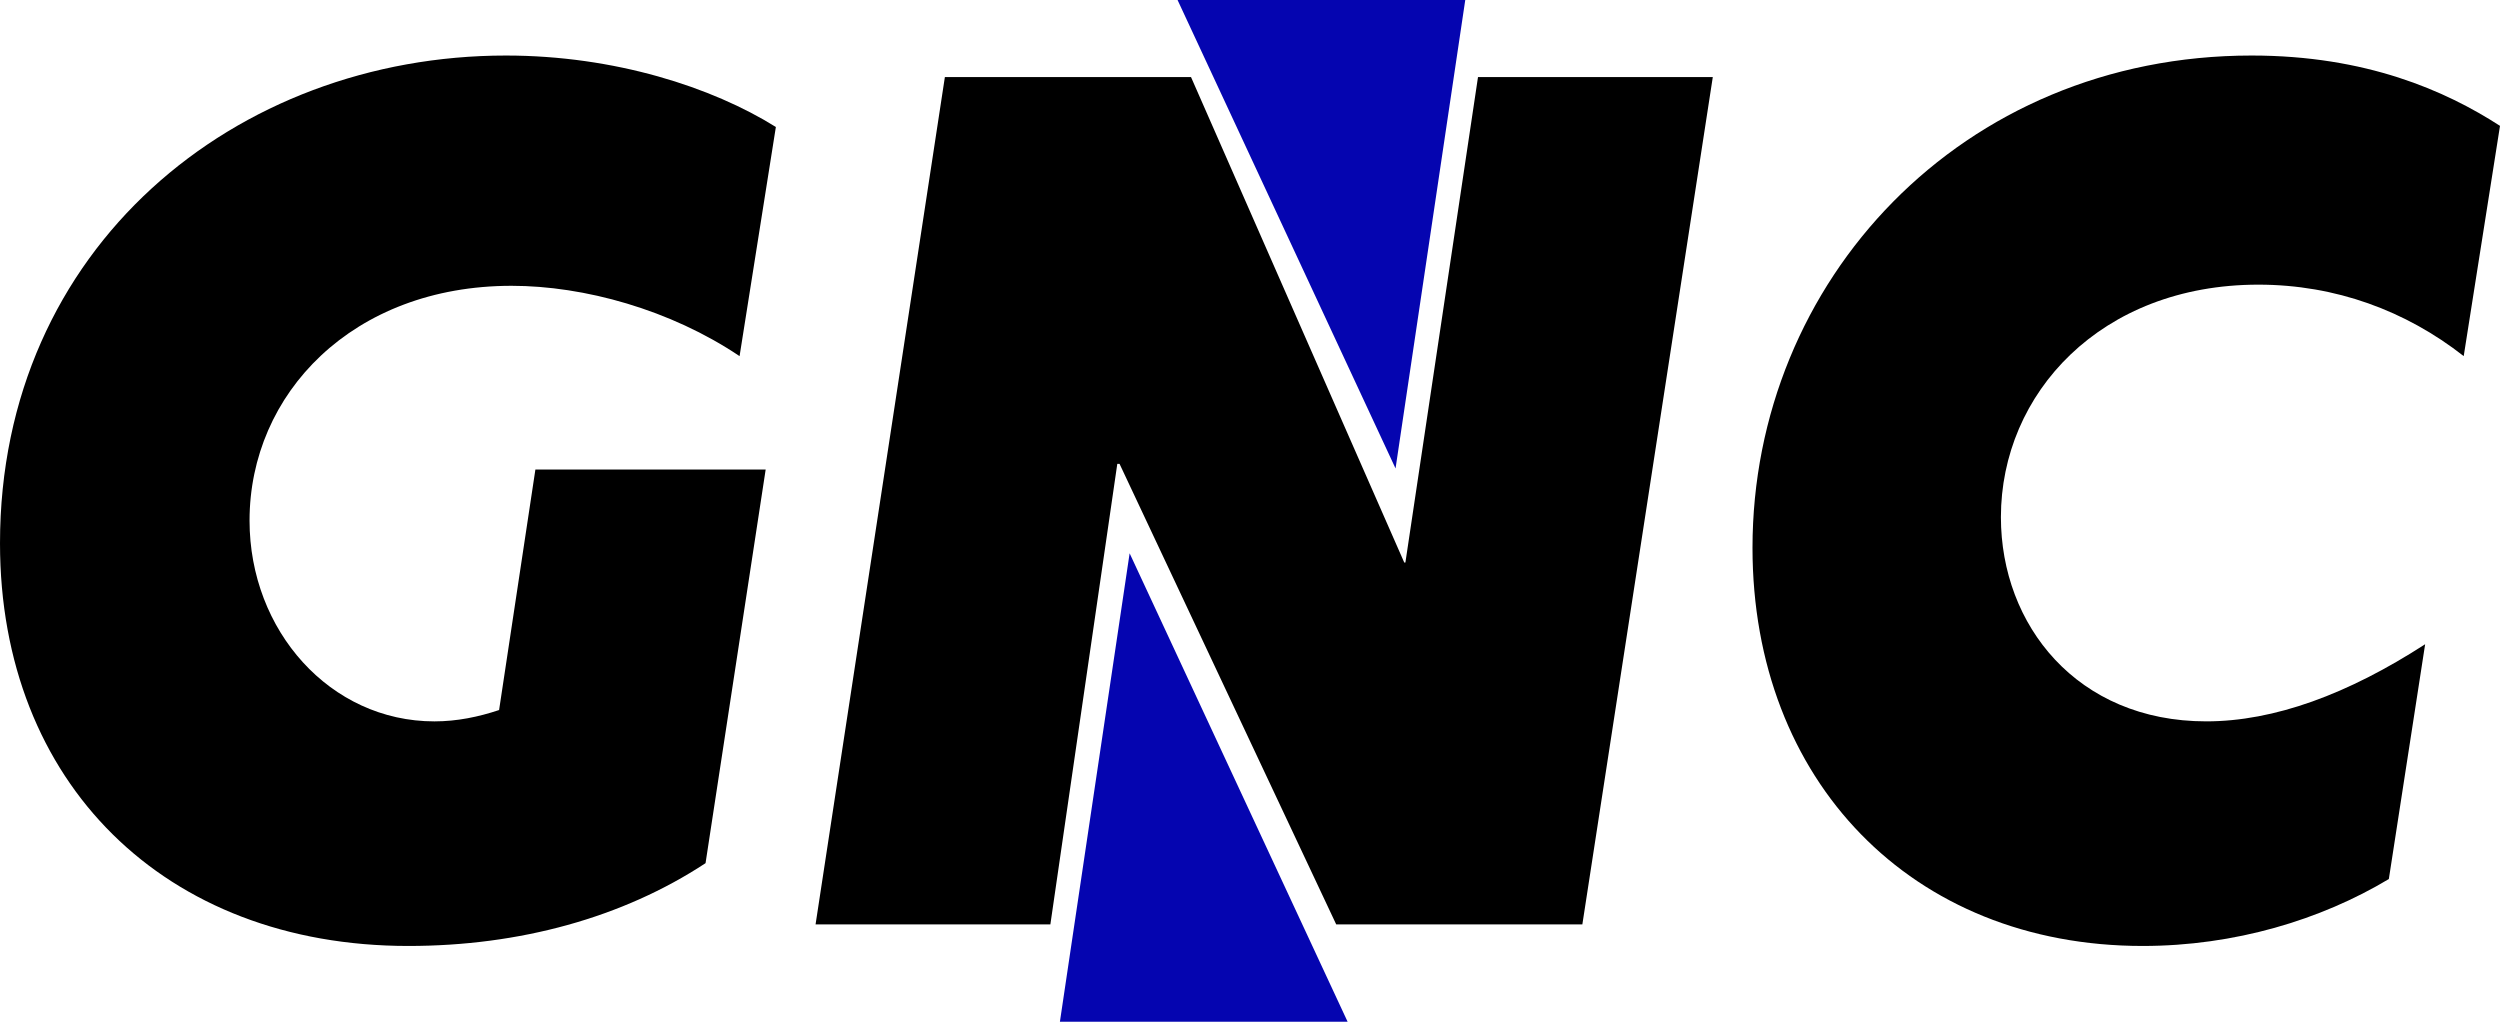
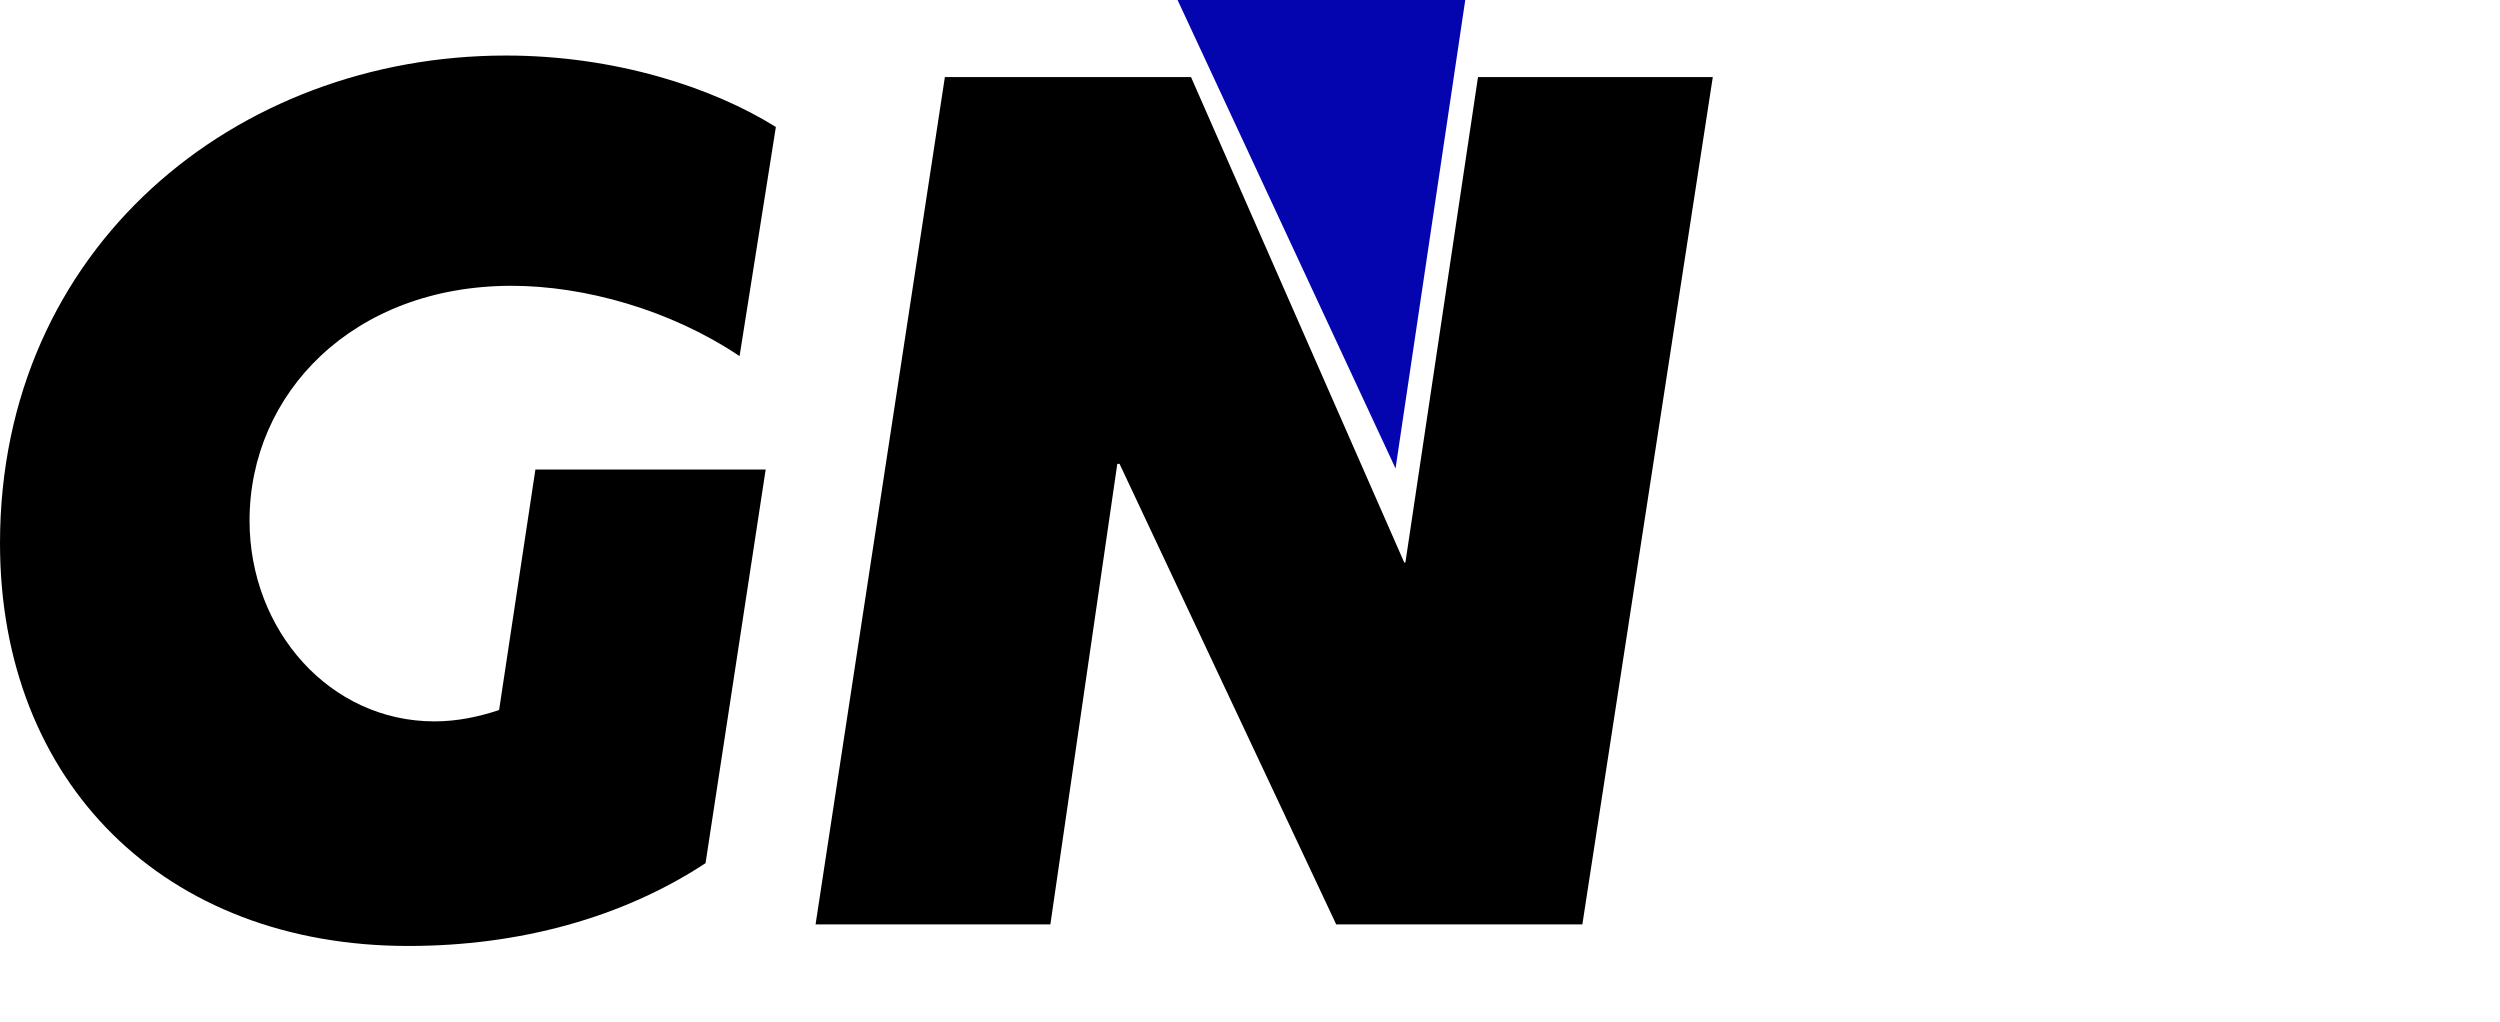
<svg xmlns="http://www.w3.org/2000/svg" xmlns:ns1="http://www.inkscape.org/namespaces/inkscape" xmlns:ns2="http://sodipodi.sourceforge.net/DTD/sodipodi-0.dtd" width="381.203mm" height="155.796mm" viewBox="0 0 381.203 155.796" version="1.1" id="svg8" ns1:version="1.0.1 (3bc2e813f5, 2020-09-07)" ns2:docname="Global_News_Channel_1997.svg">
  <defs id="defs2" />
  <ns2:namedview id="base" pagecolor="#ffffff" bordercolor="#666666" borderopacity="1.0" ns1:pageopacity="0.0" ns1:pageshadow="2" ns1:zoom="0.35" ns1:cx="778.91331" ns1:cy="374.02911" ns1:document-units="mm" ns1:current-layer="layer1" ns1:document-rotation="0" showgrid="false" fit-margin-top="0" fit-margin-left="0" fit-margin-right="0" fit-margin-bottom="0" ns1:window-width="1366" ns1:window-height="705" ns1:window-x="-8" ns1:window-y="-8" ns1:window-maximized="1" />
  <g ns1:label="Capa 1" ns1:groupmode="layer" id="layer1" transform="translate(124.815,-49.205)">
    <g aria-label="GNC" id="text1020" style="font-style:normal;font-weight:normal;font-size:172.96px;line-height:1.25;font-family:sans-serif;fill:#000000;fill-opacity:1;stroke:none;stroke-width:4.324">
      <path d="m -6.51,68.569 c -9.686,-6.054 -24.56,-10.896 -41.164,-10.896 -41.164,0 -77.14,29.23 -77.14,74.373 0,36.495 25.079,61.401 62.266,61.401 16.95,0 32.689,-4.324 45.316,-12.626 l 9.167,-60.017 H -43.178 l -5.535,36.668 c -3.113,1.038 -6.4,1.73 -9.859,1.73 -15.912,0 -28.192,-13.837 -28.192,-30.614 0,-19.372 15.739,-35.803 39.954,-35.803 11.069,0 24.214,3.632 34.765,10.724 z" style="font-style:italic;font-variant:normal;font-weight:900;font-stretch:normal;font-family:'Hero New';-inkscape-font-specification:'Hero New Heavy Italic';stroke-width:4.324" id="path1053" />
      <path d="M 136.354,60.959 H 100.552 L 89.482,134.986 h -0.173 L 56.793,60.959 H 19.26 L -0.457,190.16 H 35.346 l 10.205,-70.222 h 0.346 l 33.035,70.222 h 37.532 z" style="font-style:italic;font-variant:normal;font-weight:900;font-stretch:normal;font-family:'Hero New';-inkscape-font-specification:'Hero New Heavy Italic';stroke-width:4.324" id="path1055" />
-       <path d="m 256.388,68.396 c -8.302,-5.362 -20.409,-10.724 -37.878,-10.724 -44.278,0 -76.102,34.419 -76.102,75.065 0,35.457 24.214,60.709 59.498,60.709 14.01,0 27.155,-3.978 37.532,-10.205 l 5.535,-35.803 c -11.761,7.61 -23.004,11.761 -33.381,11.761 -19.717,0 -31.306,-14.702 -31.306,-31.133 0,-18.853 15.22,-35.457 39.262,-35.457 11.761,0 22.485,3.978 31.306,10.896 z" style="font-style:italic;font-variant:normal;font-weight:900;font-stretch:normal;font-family:'Hero New';-inkscape-font-specification:'Hero New Heavy Italic';stroke-width:4.324" id="path1057" />
+       <path d="m 256.388,68.396 l 5.535,-35.803 c -11.761,7.61 -23.004,11.761 -33.381,11.761 -19.717,0 -31.306,-14.702 -31.306,-31.133 0,-18.853 15.22,-35.457 39.262,-35.457 11.761,0 22.485,3.978 31.306,10.896 z" style="font-style:italic;font-variant:normal;font-weight:900;font-stretch:normal;font-family:'Hero New';-inkscape-font-specification:'Hero New Heavy Italic';stroke-width:4.324" id="path1057" />
    </g>
-     <path id="path1048" style="fill:#0505b0;fill-opacity:1;stroke-width:4.105;stroke-linejoin:round;paint-order:markers stroke fill" ns1:transform-center-x="-1.1221226" ns1:transform-center-y="-11.904851" d="M 80.67,205.001 H 36.801 l 10.631,-71.429 z" ns2:nodetypes="cccc" />
    <path id="path1051" style="fill:#0505b0;fill-opacity:1;stroke-width:4.105;stroke-linejoin:round;paint-order:markers stroke fill" ns1:transform-center-x="1.1221224" ns1:transform-center-y="11.904849" d="M 54.741,49.205 H 98.609 L 87.979,120.634 Z" ns2:nodetypes="cccc" />
  </g>
</svg>